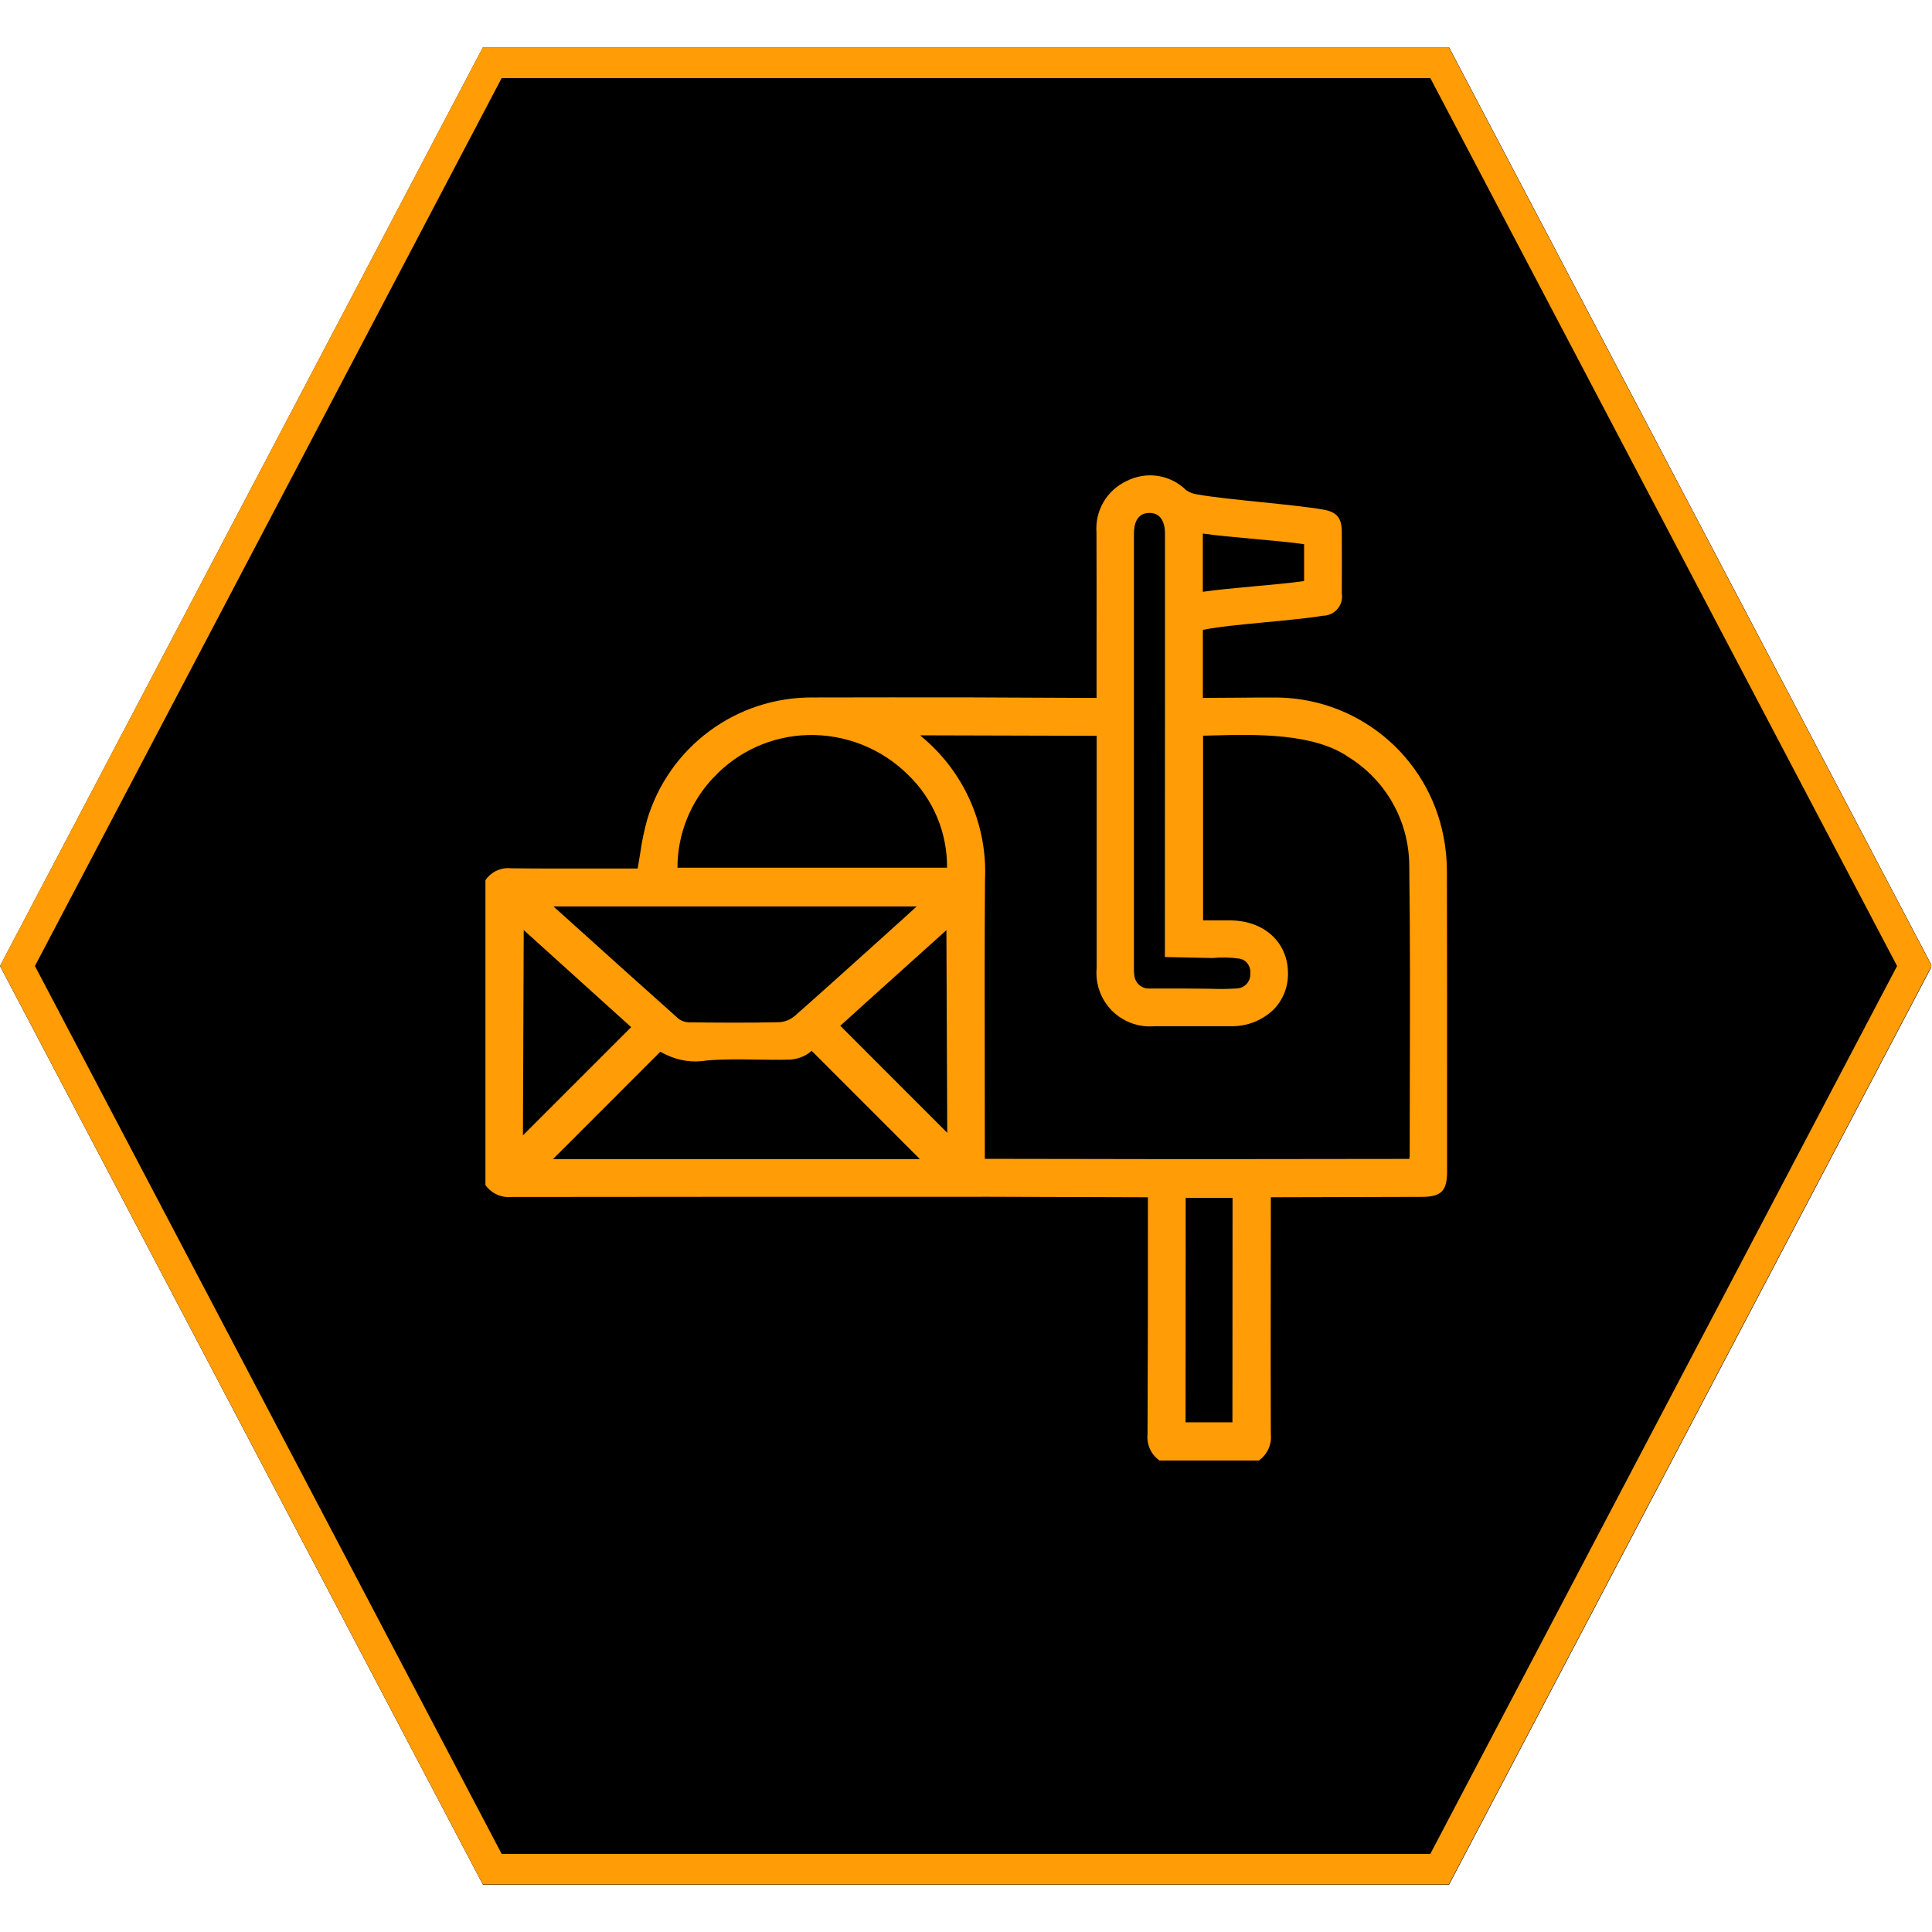
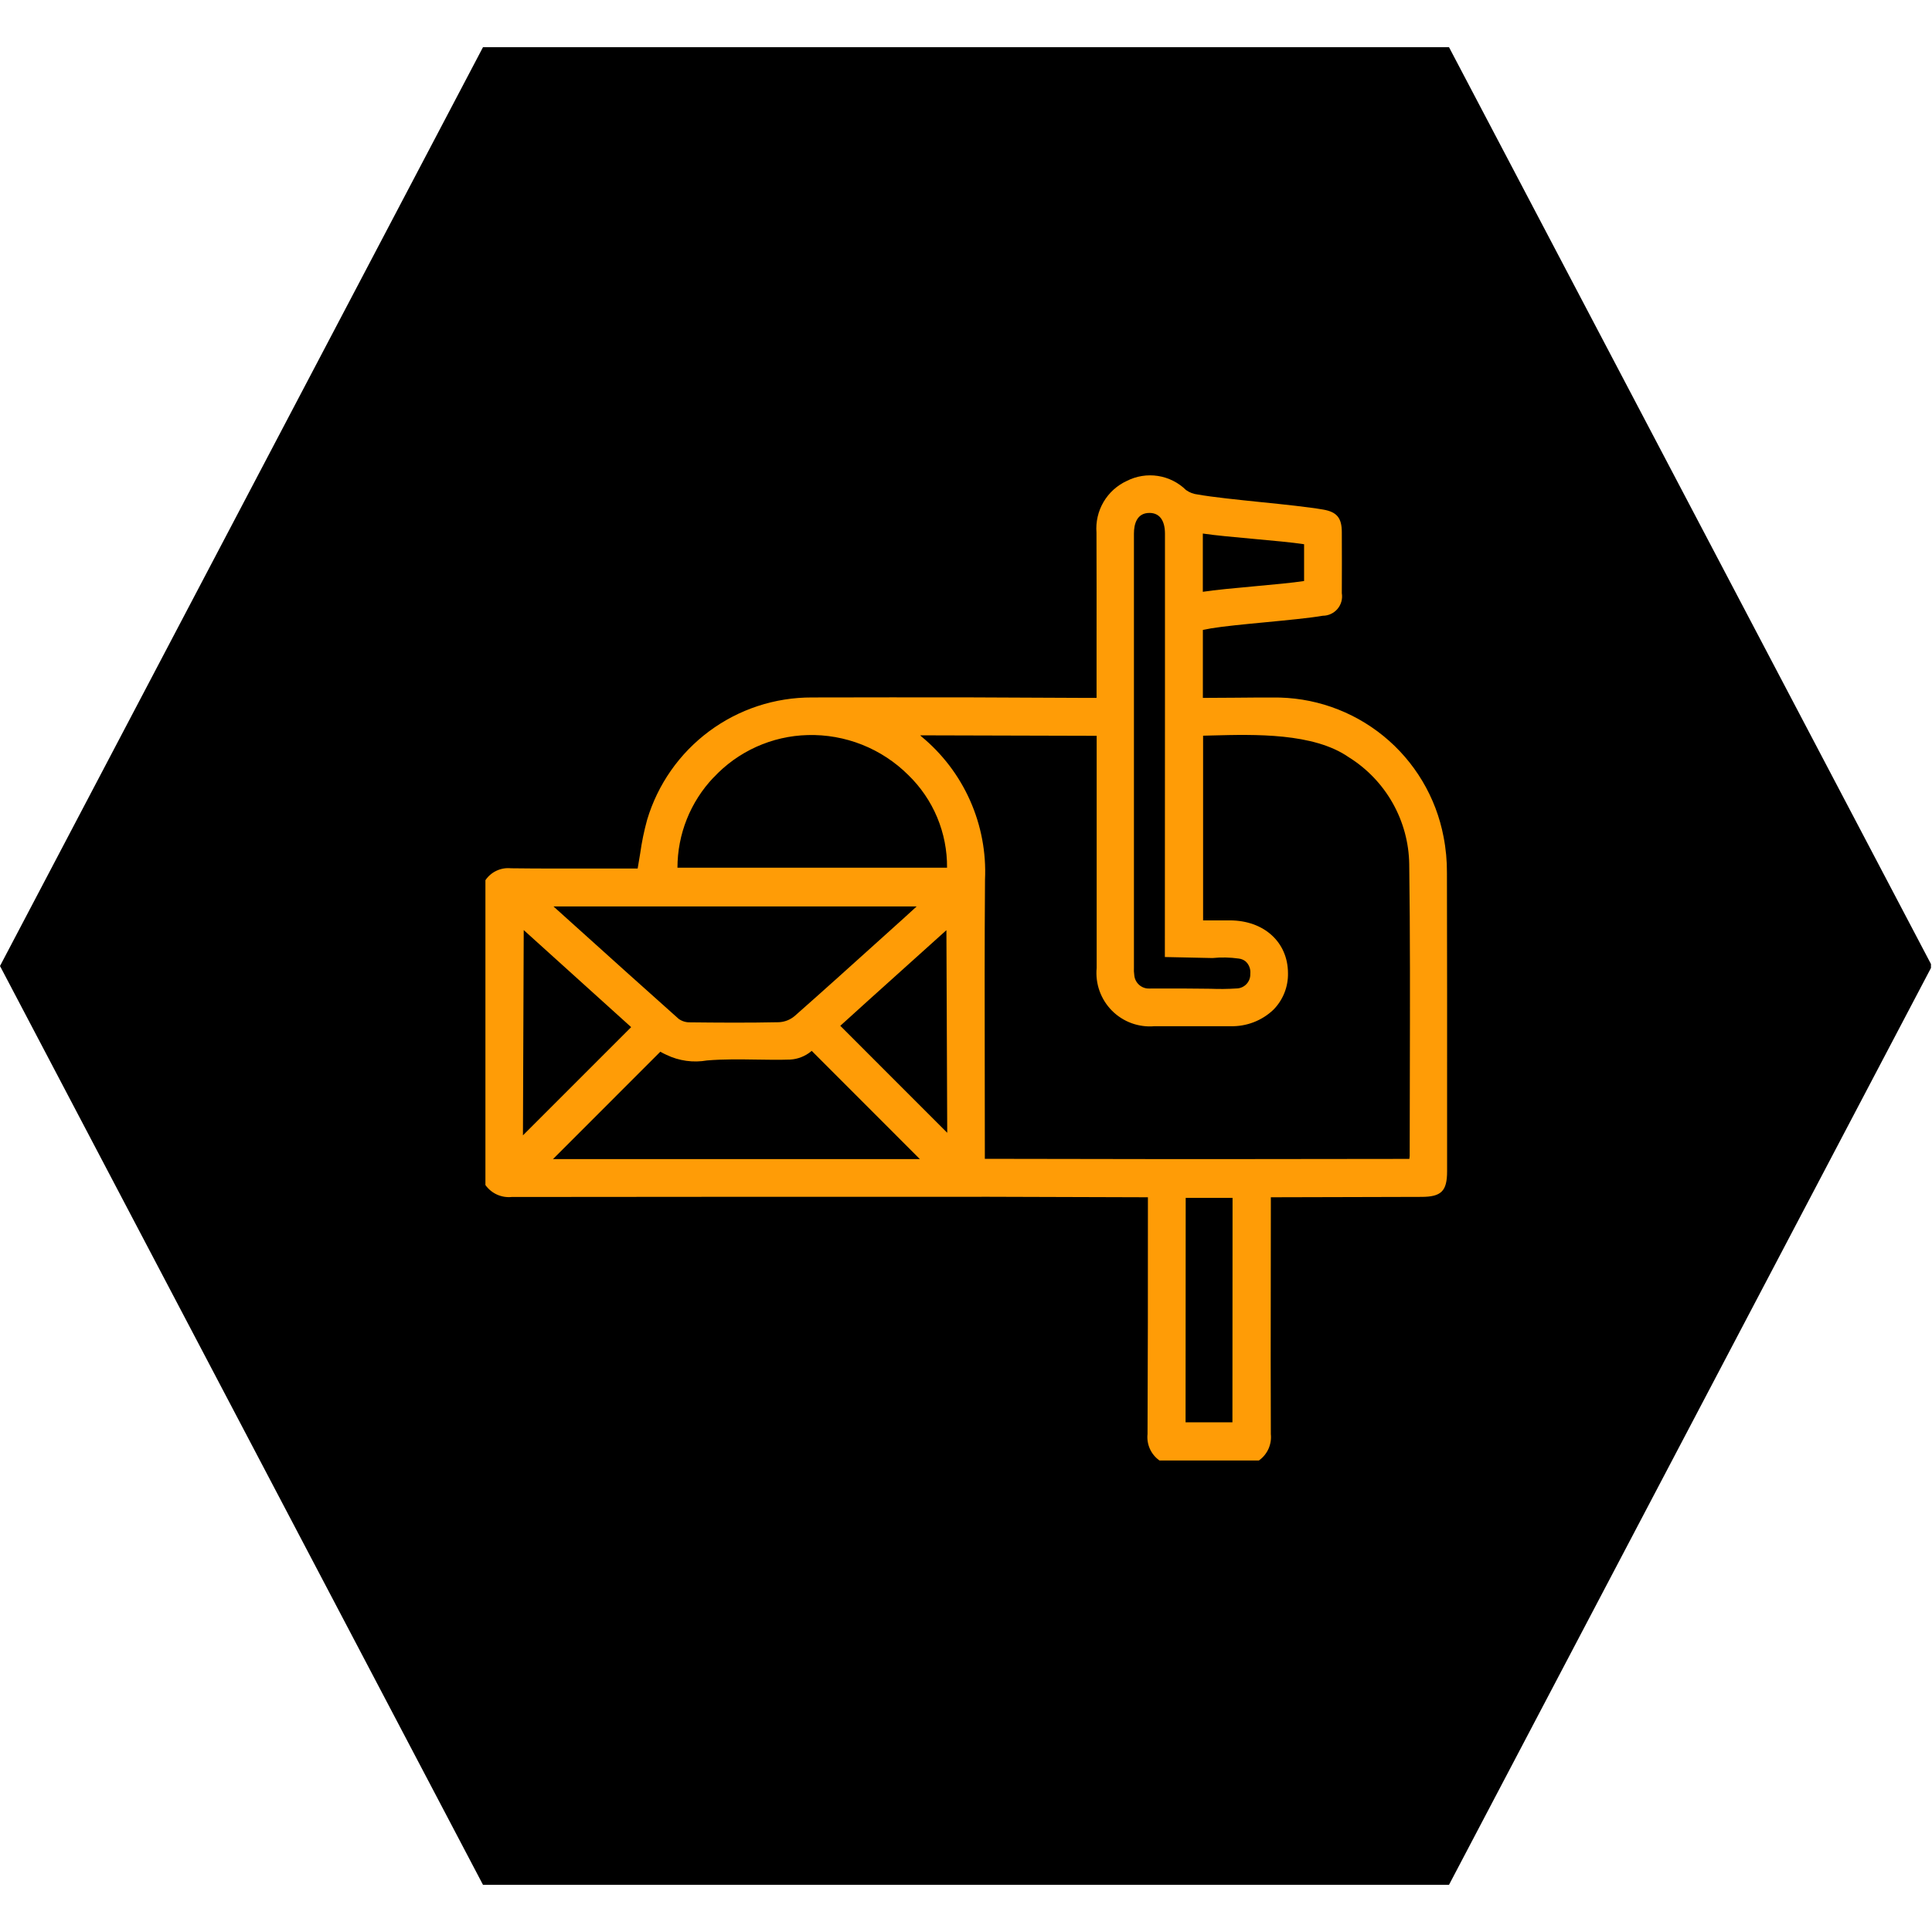
<svg xmlns="http://www.w3.org/2000/svg" width="1000" zoomAndPan="magnify" viewBox="0 0 750 750" height="1000" preserveAspectRatio="xMidYMid meet" version="1.2">
  <defs>
    <clipPath id="02218d895e">
      <path d="M 0 18.312 L 750 18.312 L 750 731.688 L 0 731.688 Z M 0 18.312 " />
    </clipPath>
    <clipPath id="54f64342a6">
      <path d="M 750 375 L 562.5 731.688 L 187.5 731.688 L 0 375 L 187.5 18.312 L 562.5 18.312 Z M 750 375 " />
    </clipPath>
    <clipPath id="f3036851f7">
      <path d="M 0.004 18.312 L 749.875 18.312 L 749.875 731.562 L 0.004 731.562 Z M 0.004 18.312 " />
    </clipPath>
    <clipPath id="399ccdd1e3">
-       <path d="M 749.875 374.938 L 562.406 731.562 L 187.469 731.562 L 0.004 374.938 L 187.469 18.312 L 562.406 18.312 Z M 749.875 374.938 " />
-     </clipPath>
+       </clipPath>
  </defs>
  <g id="2c7d7c5856">
    <g clip-rule="nonzero" clip-path="url(#02218d895e)">
      <g clip-rule="nonzero" clip-path="url(#54f64342a6)">
        <path style=" stroke:none;fill-rule:nonzero;fill:#000000;fill-opacity:1;" d="M 0 18.312 L 749.598 18.312 L 749.598 731.688 L 0 731.688 Z M 0 18.312 " />
      </g>
    </g>
    <g clip-rule="nonzero" clip-path="url(#f3036851f7)">
      <g clip-rule="nonzero" clip-path="url(#399ccdd1e3)">
        <path style="fill:none;stroke-width:32;stroke-linecap:butt;stroke-linejoin:miter;stroke:#ff9c06;stroke-opacity:1;stroke-miterlimit:4;" d="M 999.994 475.576 L 749.995 951.154 L 249.996 951.154 L 0.002 475.576 L 249.996 -0.002 L 749.995 -0.002 Z M 999.994 475.576 " transform="matrix(0.75,0,0,0.75,0.002,18.314)" />
      </g>
    </g>
    <path style=" stroke:none;fill-rule:nonzero;fill:#ff9c06;fill-opacity:1;" d="M 561.699 338.938 C 561.734 334.188 561.297 329.48 560.383 324.82 C 560.02 322.918 559.574 321.031 559.047 319.168 C 558.52 317.301 557.91 315.465 557.223 313.652 C 556.531 311.84 555.766 310.062 554.922 308.32 C 554.078 306.574 553.16 304.871 552.164 303.203 C 551.172 301.539 550.109 299.922 548.973 298.352 C 547.84 296.781 546.641 295.262 545.371 293.793 C 544.105 292.328 542.777 290.922 541.387 289.57 C 539.996 288.219 538.547 286.934 537.047 285.707 C 535.543 284.484 533.988 283.328 532.387 282.242 C 530.781 281.152 529.133 280.137 527.441 279.191 C 525.75 278.25 524.02 277.379 522.25 276.586 C 520.48 275.793 518.68 275.082 516.852 274.445 C 515.02 273.809 513.164 273.254 511.285 272.781 C 509.406 272.309 507.508 271.918 505.594 271.609 C 503.684 271.305 501.758 271.078 499.824 270.941 C 497.891 270.801 495.957 270.746 494.02 270.773 C 490.578 270.746 484.504 270.805 478.676 270.855 C 474.199 270.883 469.863 270.918 466.949 270.922 L 466.949 244.543 L 467.742 244.387 C 468.59 244.215 469.395 244.051 470.203 243.918 C 474.922 243.125 483.262 242.32 491.34 241.551 C 499.809 240.738 508.547 239.898 513.516 239.031 C 514.059 239.031 514.598 238.973 515.129 238.852 C 515.66 238.734 516.172 238.559 516.664 238.328 C 517.156 238.098 517.621 237.816 518.051 237.488 C 518.484 237.156 518.875 236.781 519.227 236.367 C 519.578 235.949 519.879 235.504 520.133 235.02 C 520.387 234.539 520.582 234.035 520.727 233.512 C 520.871 232.984 520.957 232.453 520.984 231.906 C 521.012 231.363 520.98 230.824 520.891 230.289 C 520.93 222.742 520.934 214.781 520.891 206.629 C 520.891 201.035 518.961 198.723 513.609 197.805 C 507.918 196.82 498.535 195.836 489.473 194.918 C 480.258 193.969 470.734 192.992 464.996 191.969 C 463.32 191.789 461.793 191.211 460.418 190.238 C 459.68 189.512 458.891 188.848 458.047 188.246 C 457.203 187.641 456.32 187.109 455.395 186.645 C 454.469 186.18 453.512 185.789 452.523 185.473 C 451.539 185.156 450.531 184.918 449.508 184.762 C 448.484 184.602 447.453 184.523 446.418 184.527 C 445.383 184.527 444.352 184.609 443.328 184.773 C 442.305 184.938 441.301 185.176 440.316 185.496 C 439.332 185.816 438.375 186.211 437.453 186.68 C 436.512 187.109 435.609 187.609 434.742 188.18 C 433.879 188.75 433.062 189.379 432.293 190.074 C 431.523 190.77 430.812 191.516 430.16 192.32 C 429.504 193.121 428.918 193.969 428.391 194.863 C 427.867 195.754 427.414 196.684 427.031 197.645 C 426.648 198.605 426.34 199.594 426.109 200.602 C 425.875 201.609 425.723 202.629 425.645 203.664 C 425.57 204.695 425.574 205.727 425.652 206.762 C 425.707 221.016 425.695 235.242 425.684 249.488 L 425.684 270.922 L 421.211 270.922 C 412.309 270.922 385.324 270.727 376.43 270.723 C 356.352 270.723 335.586 270.68 315.164 270.754 C 313.387 270.75 311.609 270.816 309.832 270.953 C 308.059 271.09 306.293 271.297 304.535 271.578 C 302.777 271.855 301.031 272.207 299.301 272.625 C 297.57 273.043 295.859 273.531 294.172 274.086 C 292.48 274.645 290.812 275.266 289.172 275.957 C 287.531 276.648 285.922 277.402 284.34 278.219 C 282.762 279.039 281.215 279.922 279.707 280.863 C 278.195 281.809 276.727 282.809 275.297 283.871 C 273.867 284.934 272.484 286.051 271.145 287.223 C 269.805 288.395 268.516 289.617 267.273 290.895 C 266.031 292.168 264.844 293.492 263.711 294.863 C 262.574 296.234 261.496 297.648 260.477 299.109 C 259.453 300.566 258.492 302.062 257.59 303.598 C 256.688 305.133 255.852 306.699 255.074 308.305 C 254.301 309.906 253.59 311.535 252.945 313.195 C 252.301 314.855 251.723 316.535 251.215 318.242 C 250.031 322.535 249.133 326.887 248.52 331.301 C 248.207 333.227 247.887 335.184 247.539 337.16 L 243.906 337.16 C 239.773 337.16 235.648 337.16 231.52 337.16 C 220.766 337.16 209.633 337.207 198.684 337.066 L 198.359 337.066 C 197.414 336.969 196.473 336.996 195.535 337.148 C 194.598 337.305 193.695 337.578 192.832 337.973 C 191.969 338.367 191.168 338.871 190.441 339.477 C 189.711 340.086 189.07 340.781 188.527 341.559 L 188.438 341.73 L 188.438 460.016 L 188.547 460.18 C 189.121 460.957 189.781 461.652 190.535 462.258 C 191.289 462.867 192.109 463.367 192.992 463.762 C 193.875 464.152 194.797 464.426 195.75 464.582 C 196.707 464.734 197.668 464.762 198.629 464.668 L 198.668 464.668 C 260.496 464.578 323.355 464.59 384.145 464.59 L 445.617 464.781 L 445.617 469.168 C 445.617 504.734 445.617 522.375 445.469 556.73 C 445.367 557.699 445.395 558.66 445.543 559.621 C 445.695 560.578 445.969 561.504 446.359 562.391 C 446.754 563.281 447.258 564.102 447.867 564.859 C 448.477 565.613 449.172 566.281 449.957 566.852 L 450.117 566.965 L 488.691 566.965 L 488.848 566.852 C 489.633 566.277 490.328 565.613 490.938 564.855 C 491.547 564.102 492.051 563.277 492.445 562.391 C 492.836 561.5 493.109 560.574 493.262 559.617 C 493.414 558.656 493.438 557.691 493.336 556.727 C 493.254 534.191 493.281 519.027 493.305 501.469 C 493.305 491.84 493.34 481.582 493.34 469.121 L 493.34 464.781 C 502.188 464.781 513.066 464.742 523.773 464.703 C 533.867 464.66 543.809 464.629 551.758 464.629 C 559.512 464.629 561.754 462.402 561.762 454.719 L 561.762 432.207 C 561.773 401.641 561.785 370.027 561.699 338.938 Z M 466.934 207.121 C 471.535 207.82 479.223 208.523 486.703 209.203 C 494.188 209.883 501.82 210.578 506.246 211.27 L 506.246 225.543 C 501.91 226.227 494.312 226.926 486.961 227.598 C 479.41 228.293 471.613 229.008 466.934 229.738 Z M 440.191 375.637 C 440.191 375.258 440.191 374.879 440.191 374.508 L 440.191 207.191 C 440.191 203.508 441.277 199.117 446.219 199.117 C 450.098 199.117 452.238 201.988 452.238 207.191 C 452.238 227.727 452.238 248.254 452.238 268.785 C 452.238 268.859 452.238 268.727 452.199 366.359 L 452.199 371.516 L 470.684 371.91 C 474.082 371.57 477.473 371.637 480.855 372.109 C 481.848 372.219 482.738 372.582 483.523 373.195 C 484.203 373.812 484.703 374.547 485.027 375.402 C 485.352 376.258 485.461 377.141 485.363 378.051 C 485.379 378.414 485.355 378.777 485.297 379.141 C 485.238 379.5 485.148 379.852 485.02 380.195 C 484.891 380.535 484.727 380.863 484.531 381.172 C 484.34 381.48 484.113 381.77 483.863 382.035 C 483.609 382.297 483.336 382.535 483.035 382.742 C 482.734 382.953 482.418 383.129 482.082 383.273 C 481.746 383.422 481.398 383.531 481.039 383.605 C 480.684 383.68 480.32 383.719 479.953 383.723 C 476.609 383.938 473.266 383.977 469.918 383.836 C 468.691 383.805 467.457 383.836 466.246 383.797 C 462.805 383.742 456.906 383.703 446.223 383.75 C 445.859 383.766 445.496 383.75 445.137 383.695 C 444.773 383.641 444.422 383.551 444.078 383.43 C 443.734 383.309 443.406 383.156 443.094 382.969 C 442.777 382.785 442.484 382.57 442.211 382.328 C 441.941 382.086 441.691 381.82 441.473 381.531 C 441.25 381.242 441.059 380.934 440.898 380.605 C 440.734 380.281 440.605 379.941 440.508 379.59 C 440.414 379.238 440.352 378.879 440.324 378.516 C 440.18 377.551 440.137 376.582 440.191 375.609 Z M 276.984 301.863 C 279.324 299.34 281.895 297.074 284.688 295.062 C 287.484 293.055 290.449 291.34 293.586 289.922 C 296.723 288.504 299.969 287.41 303.324 286.641 C 306.68 285.871 310.078 285.441 313.52 285.352 C 317.133 285.25 320.723 285.516 324.285 286.148 C 327.848 286.781 331.309 287.762 334.672 289.098 C 338.035 290.434 341.227 292.098 344.25 294.082 C 347.273 296.07 350.066 298.34 352.629 300.895 C 355.031 303.227 357.172 305.777 359.059 308.543 C 360.941 311.312 362.531 314.238 363.82 317.328 C 365.109 320.418 366.078 323.605 366.719 326.891 C 367.363 330.176 367.672 333.492 367.641 336.84 L 262.988 336.84 C 262.992 333.613 263.297 330.414 263.91 327.246 C 264.52 324.078 265.422 320.996 266.621 317.996 C 267.816 315 269.285 312.145 271.027 309.426 C 272.766 306.707 274.746 304.18 276.969 301.84 Z M 355.844 351.879 L 354.609 353.008 C 353.25 354.258 352.027 355.371 350.801 356.484 L 341.559 364.812 C 330.742 374.562 319.574 384.645 308.469 394.434 C 306.695 395.906 304.652 396.703 302.348 396.824 C 290.344 397.082 278.285 396.984 267.938 396.871 C 266.305 396.914 264.82 396.473 263.48 395.539 C 250.309 383.824 237.426 372.195 223.754 359.887 L 214.855 351.879 Z M 203.309 361.055 L 245.016 398.73 L 203.008 440.734 Z M 214.66 449.965 L 256.336 408.281 C 257.129 408.719 257.918 409.141 258.742 409.5 C 261.18 410.672 263.738 411.441 266.418 411.812 C 269.098 412.18 271.77 412.133 274.434 411.668 C 280.773 411.133 287.297 411.234 293.605 411.328 C 297.906 411.398 302.355 411.469 306.734 411.328 C 308.215 411.242 309.645 410.93 311.027 410.391 C 312.41 409.855 313.676 409.117 314.824 408.18 L 315.102 407.941 L 357.098 449.965 Z M 326.199 398.215 C 327.676 396.863 329.18 395.531 330.707 394.141 C 332.723 392.309 334.75 390.469 336.801 388.617 L 367.395 361.09 L 367.715 439.742 Z M 478.426 552.148 L 460.238 552.148 L 460.285 465.012 L 478.477 465.012 Z M 547.297 416.473 C 547.27 427.242 547.25 438.016 547.238 448.789 C 547.227 449.121 547.188 449.445 547.121 449.773 L 547.121 449.883 C 524.16 449.883 499.133 449.926 474.051 449.965 C 448.875 450.004 405.574 449.852 382.312 449.852 L 382.312 445.684 C 382.312 435.355 382.301 425.031 382.277 414.711 C 382.238 390.723 382.191 365.91 382.379 341.516 C 382.5 338.883 382.469 336.25 382.285 333.621 C 382.098 330.992 381.762 328.383 381.273 325.793 C 380.785 323.203 380.148 320.652 379.363 318.137 C 378.578 315.621 377.652 313.156 376.578 310.75 C 375.508 308.34 374.301 306.004 372.957 303.738 C 371.617 301.469 370.145 299.285 368.551 297.191 C 366.953 295.094 365.238 293.098 363.41 291.199 C 361.582 289.301 359.648 287.516 357.613 285.844 C 357.477 285.719 357.348 285.59 357.227 285.453 L 425.723 285.641 L 425.723 314.09 C 425.723 334.645 425.723 355.199 425.723 375.758 C 425.652 376.512 425.621 377.27 425.633 378.027 C 425.645 378.785 425.695 379.543 425.789 380.293 C 425.887 381.047 426.02 381.793 426.195 382.527 C 426.371 383.266 426.59 383.992 426.844 384.707 C 427.098 385.422 427.395 386.117 427.727 386.801 C 428.059 387.48 428.426 388.145 428.832 388.785 C 429.234 389.426 429.676 390.043 430.148 390.637 C 430.617 391.23 431.121 391.793 431.656 392.332 C 432.191 392.871 432.754 393.379 433.344 393.855 C 433.934 394.328 434.547 394.773 435.188 395.18 C 435.824 395.59 436.484 395.961 437.164 396.301 C 437.844 396.637 438.539 396.934 439.254 397.195 C 439.965 397.453 440.688 397.676 441.426 397.855 C 442.164 398.035 442.906 398.176 443.656 398.273 C 444.41 398.375 445.164 398.43 445.922 398.449 C 446.68 398.465 447.438 398.438 448.191 398.371 C 458.023 398.391 467.848 398.391 477.664 398.371 C 479.195 398.414 480.715 398.305 482.227 398.047 C 483.734 397.789 485.207 397.387 486.637 396.84 C 488.066 396.289 489.43 395.609 490.727 394.789 C 492.02 393.973 493.223 393.035 494.332 391.98 C 495.258 391.043 496.082 390.023 496.801 388.918 C 497.52 387.816 498.125 386.652 498.609 385.426 C 499.098 384.203 499.457 382.941 499.688 381.645 C 499.922 380.348 500.023 379.043 499.992 377.723 C 499.938 365.719 490.652 357.32 477.453 357.293 L 467.039 357.293 L 467.039 285.598 L 470.48 285.508 C 487.121 285.07 509.914 284.449 523.574 293.945 C 525.336 295.039 527.023 296.242 528.637 297.551 C 530.25 298.859 531.773 300.262 533.211 301.762 C 534.648 303.258 535.984 304.84 537.223 306.508 C 538.465 308.172 539.594 309.91 540.617 311.719 C 541.637 313.523 542.543 315.387 543.332 317.309 C 544.121 319.23 544.785 321.191 545.332 323.195 C 545.875 325.199 546.289 327.23 546.582 329.285 C 546.871 331.34 547.031 333.406 547.062 335.484 C 547.434 362.461 547.355 389.922 547.297 416.473 Z M 547.297 416.473 " />
  </g>
</svg>